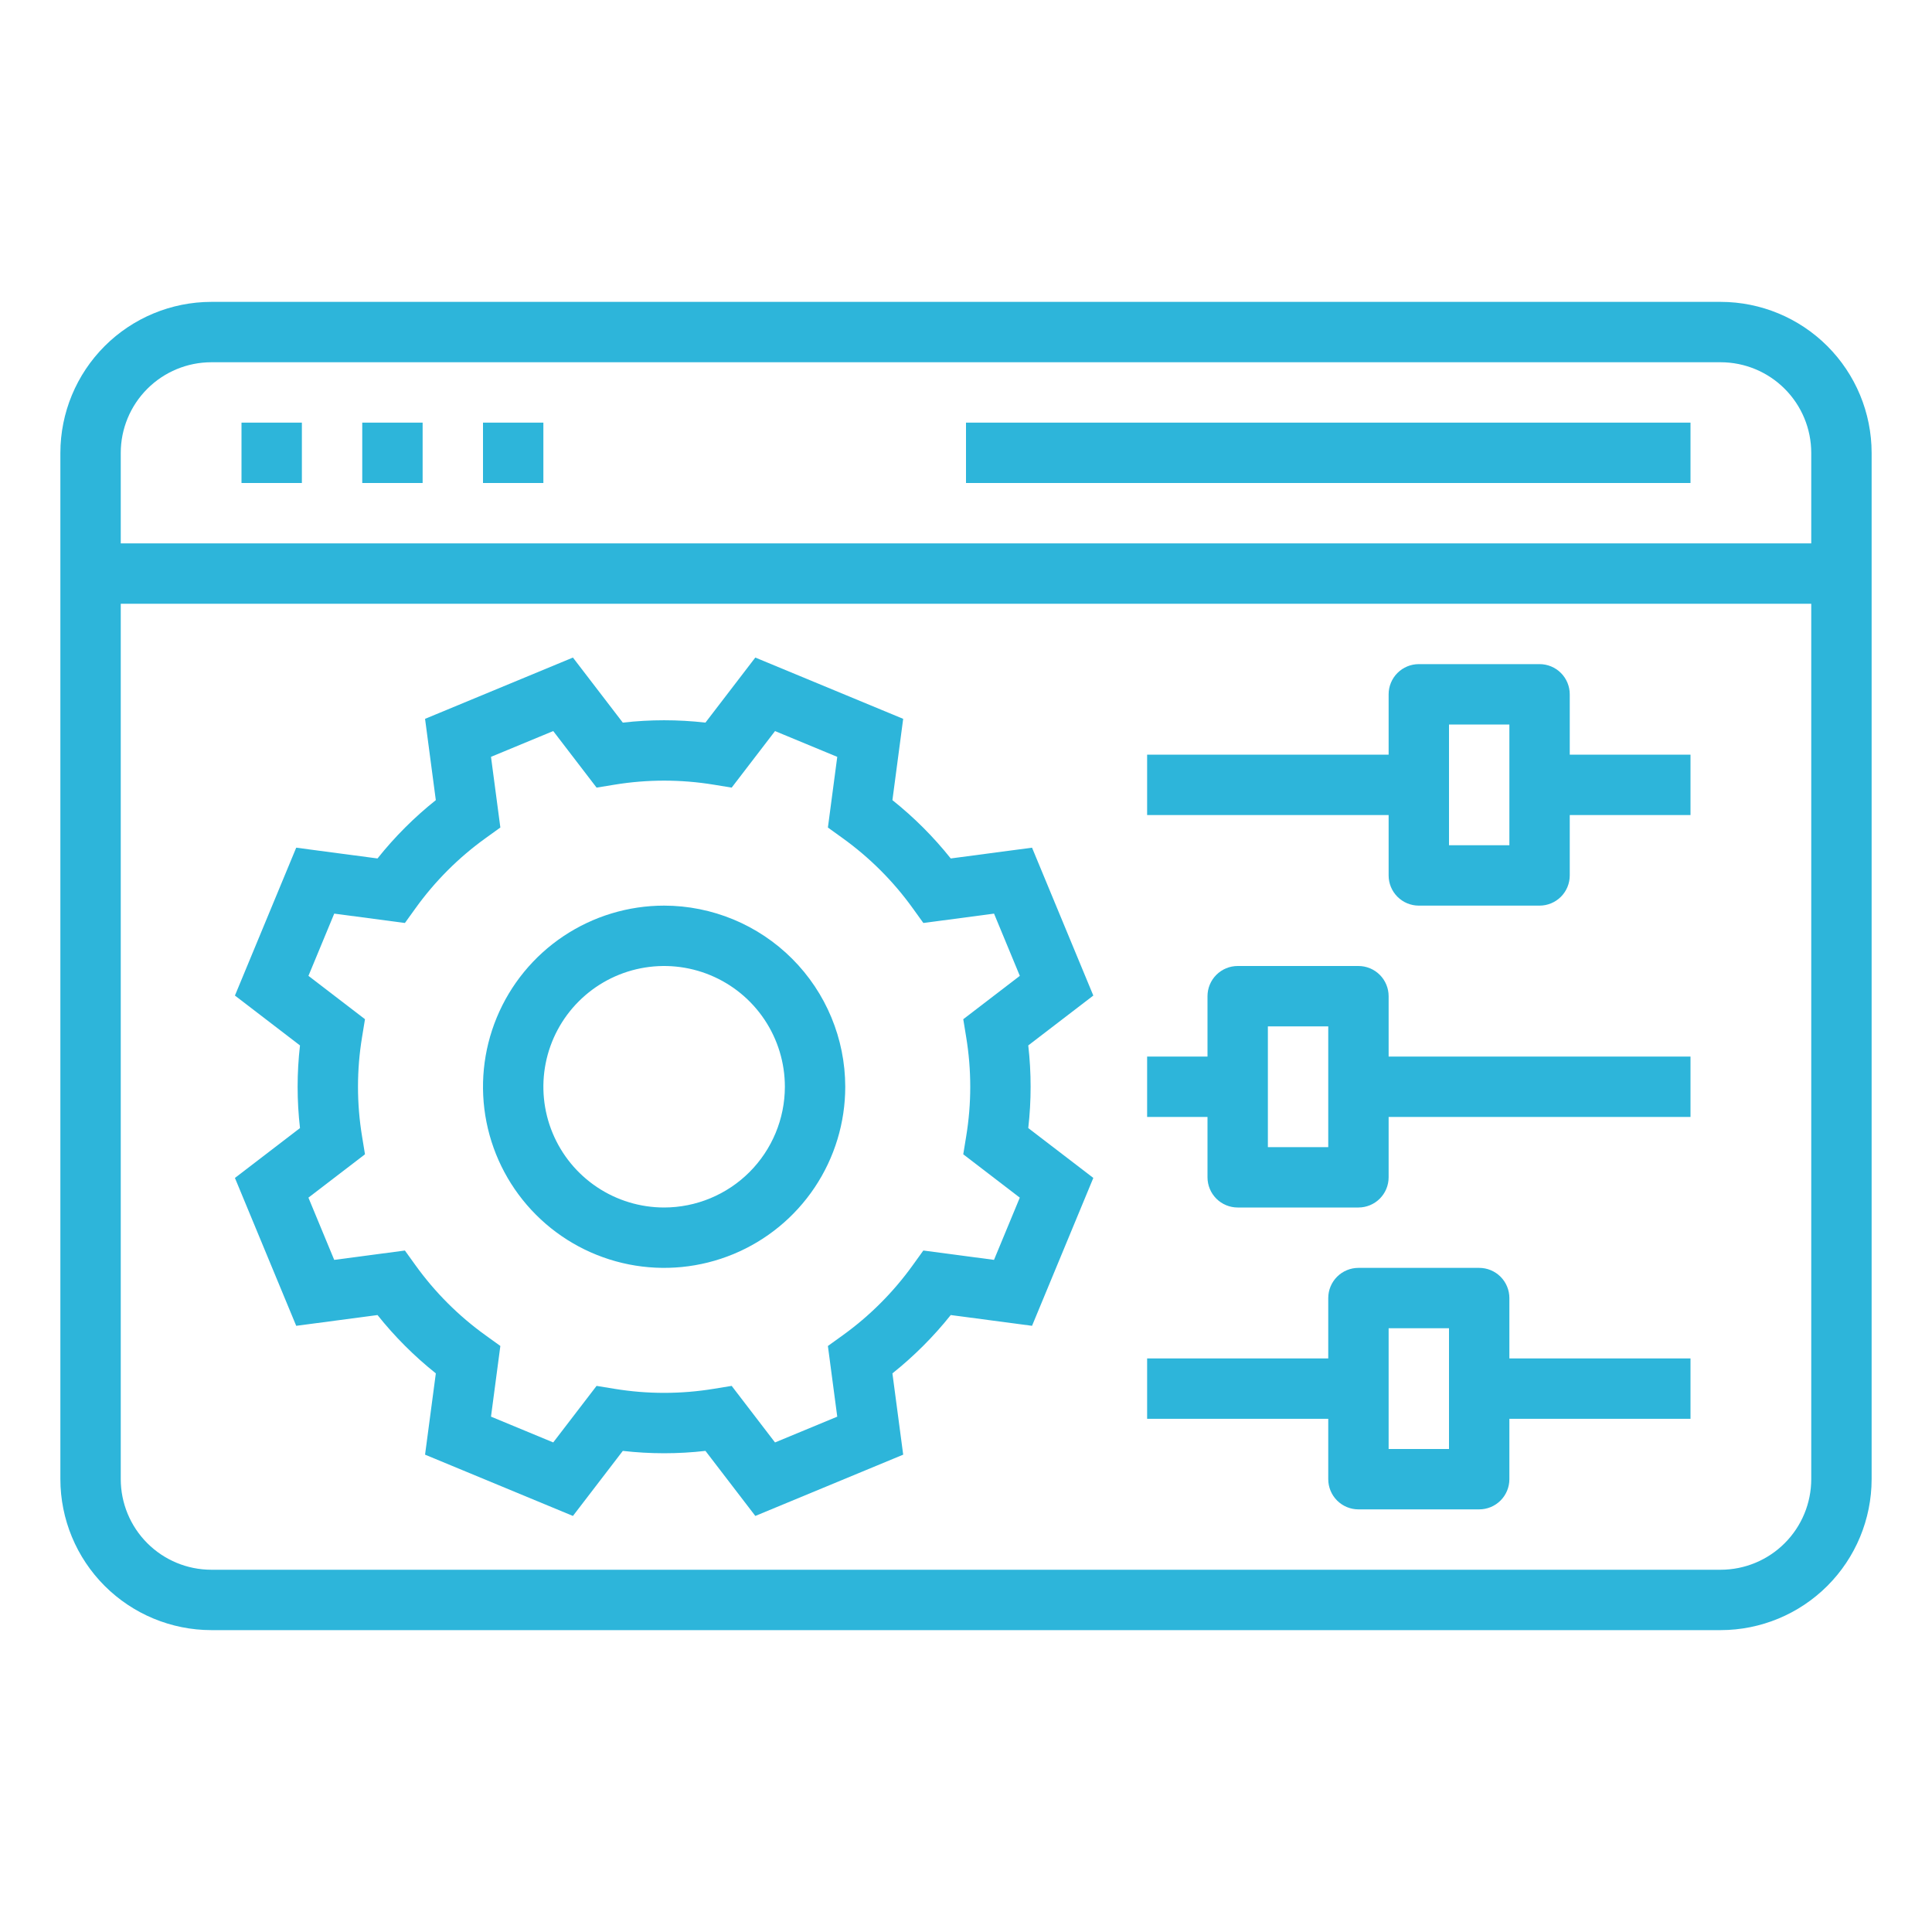
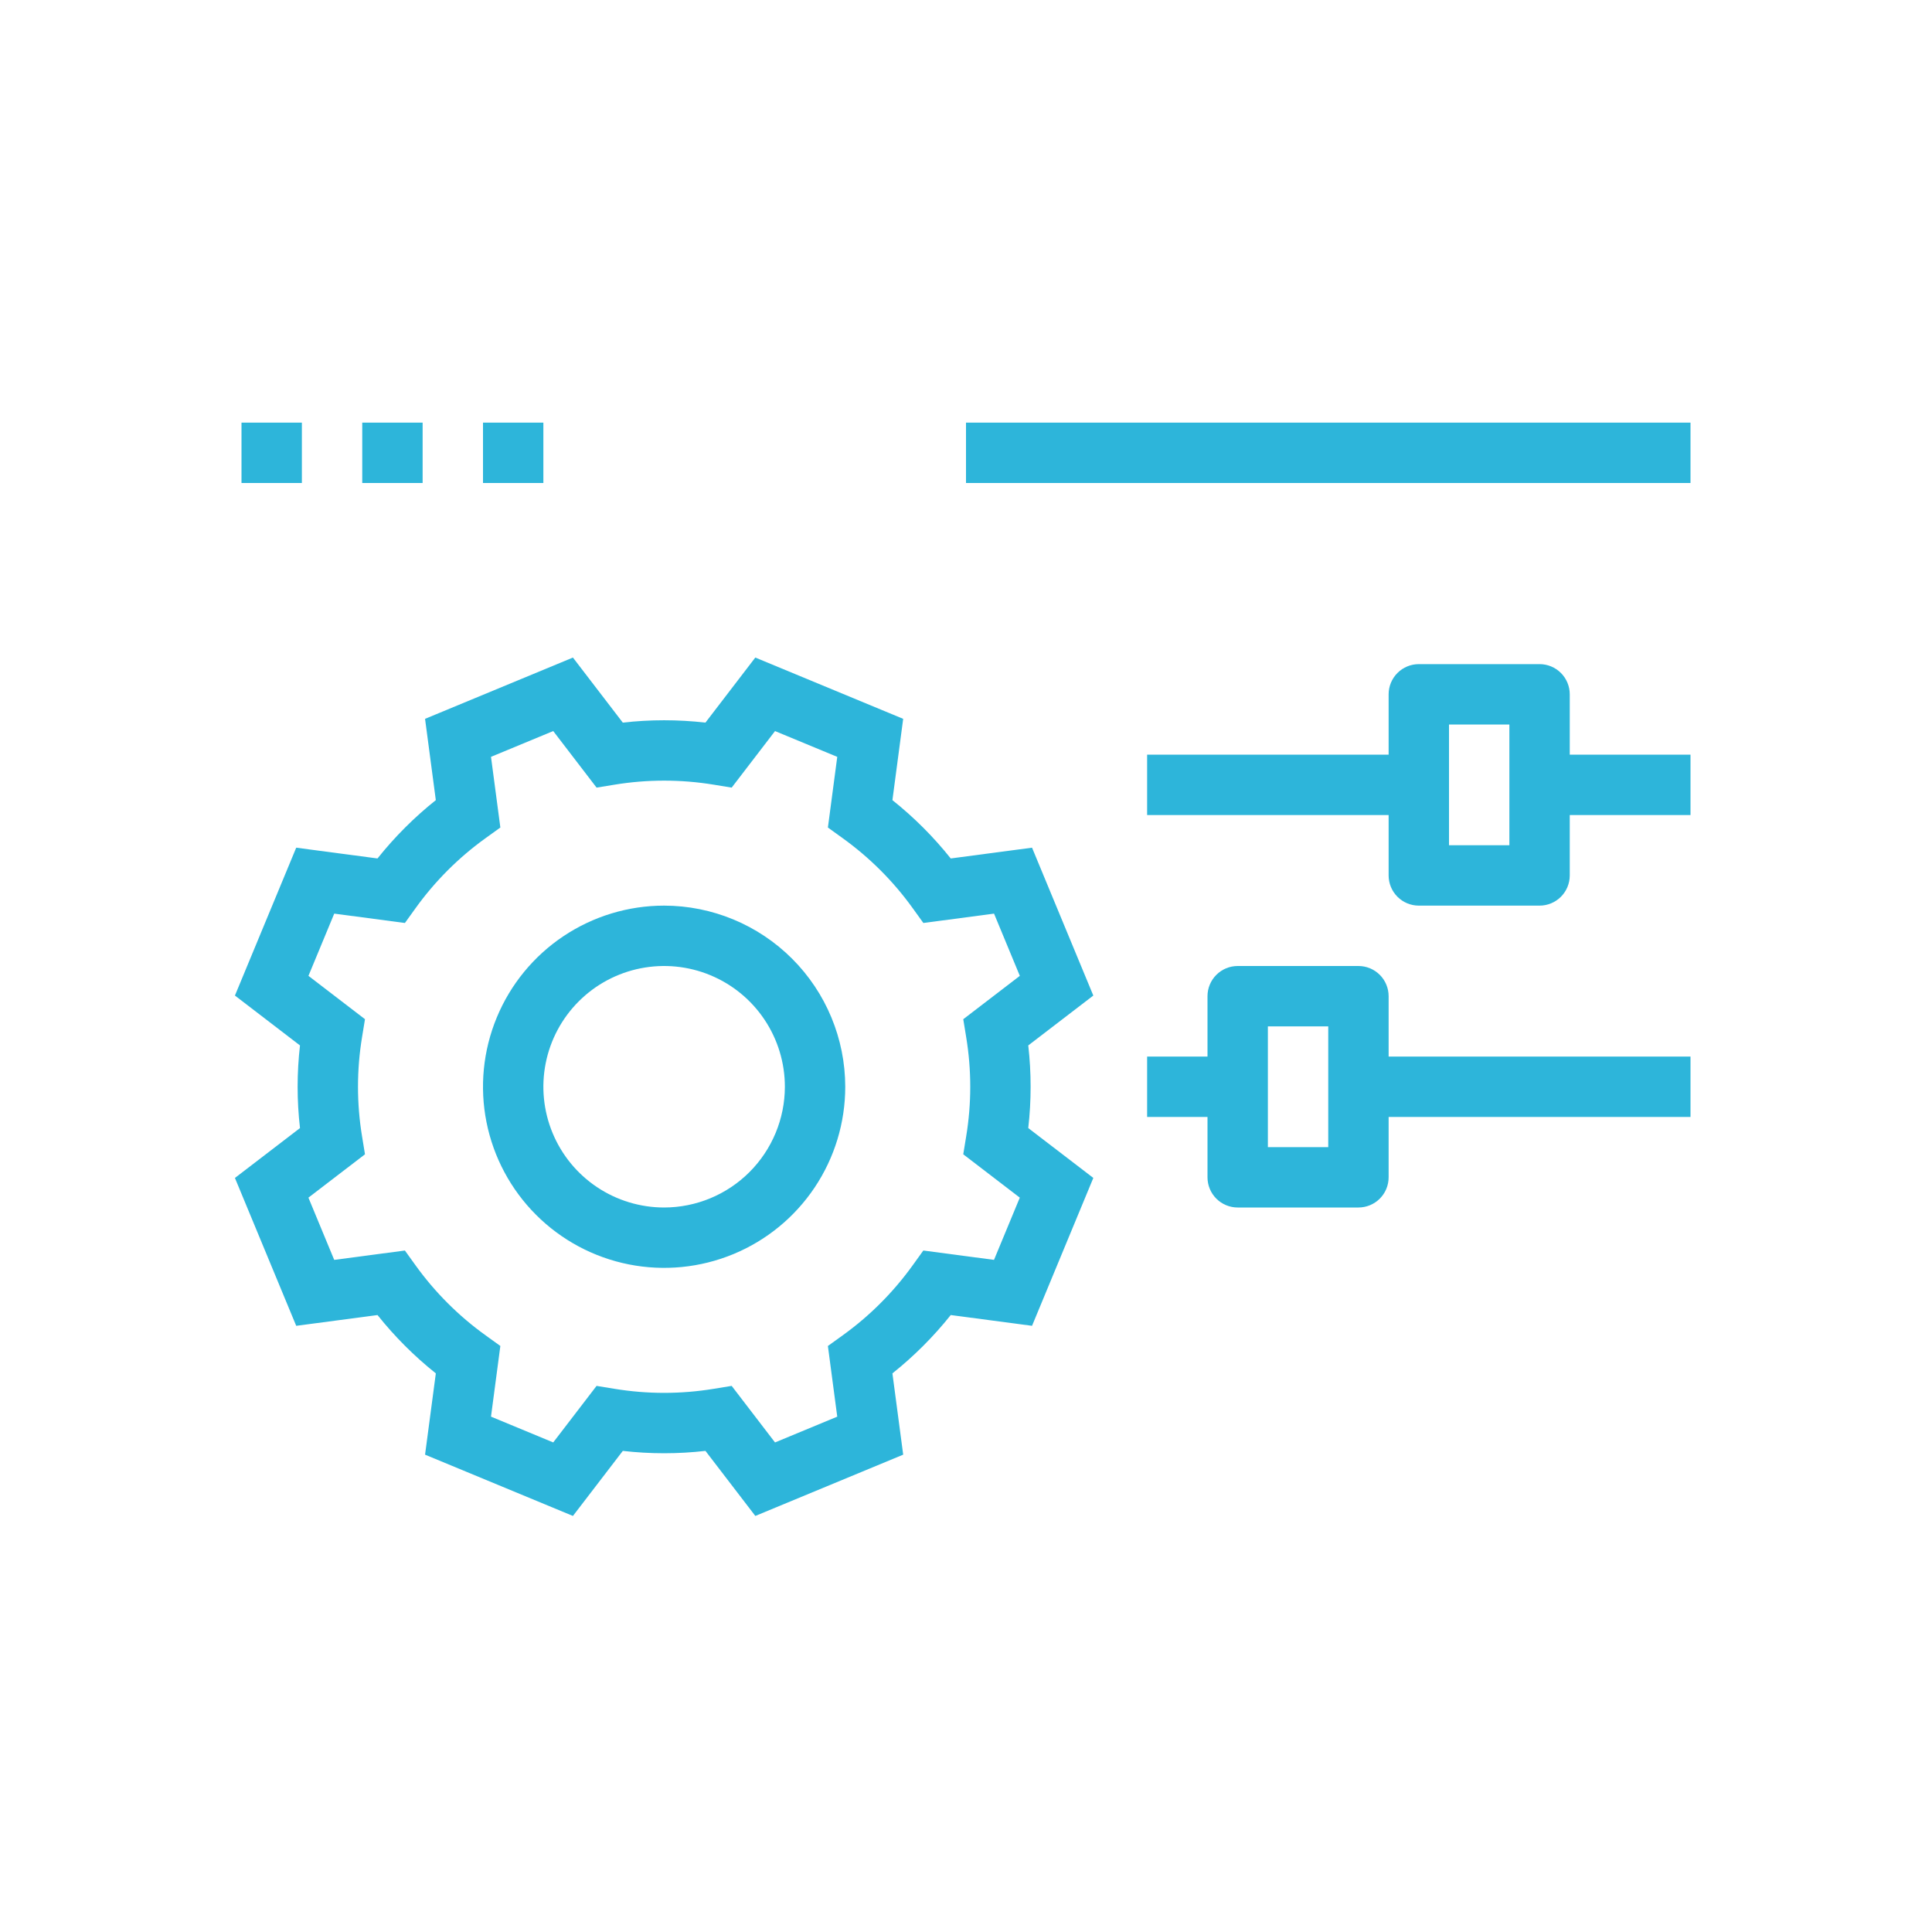
<svg xmlns="http://www.w3.org/2000/svg" width="512" height="512" viewBox="0 0 512 512" fill="none">
  <path d="M273.5 224.645L251.956 227.5C247.401 221.783 242.216 216.598 236.5 212.043L239.352 190.499L200.163 174.258L186.948 191.5C179.672 190.668 172.324 190.668 165.048 191.5L151.83 174.26L112.645 190.5L115.497 212.044C109.781 216.599 104.597 221.784 100.043 227.5L78.5 224.646L62.258 263.834L79.5 277.052C78.666 284.328 78.666 291.676 79.5 298.952L62.258 312.166L78.5 351.355L100.046 348.502C104.6 354.218 109.785 359.402 115.5 363.957L112.645 385.5L151.834 401.741L165.052 384.501C172.328 385.333 179.676 385.333 186.952 384.501L200.17 401.741L239.355 385.5L236.5 363.957C242.216 359.401 247.401 354.216 251.957 348.5L273.501 351.352L289.742 312.164L272.5 298.948C273.333 291.672 273.333 284.324 272.5 277.048L289.739 263.83L273.5 224.645ZM256.045 274.823C257.486 283.549 257.486 292.451 256.045 301.177L255.273 305.902L270.256 317.389L263.421 333.881L244.692 331.401L241.892 335.291C236.741 342.462 230.459 348.747 223.291 353.9L219.401 356.7L221.881 375.429L205.389 382.264L193.9 367.275L189.176 368.046C180.45 369.483 171.548 369.483 162.822 368.046L158.098 367.275L146.61 382.258L130.118 375.423L132.598 356.694L128.708 353.894C121.537 348.743 115.253 342.46 110.1 335.291L107.3 331.401L88.569 333.881L81.735 317.389L96.724 305.9L95.953 301.175C94.511 292.449 94.511 283.547 95.953 274.821L96.725 270.096L81.742 258.611L88.577 242.119L107.306 244.599L110.106 240.709C115.257 233.538 121.54 227.253 128.709 222.1L132.599 219.3L130.119 200.571L146.611 193.736L158.1 208.725L162.824 207.954C171.55 206.517 180.452 206.517 189.178 207.954L193.902 208.725L205.39 193.742L221.882 200.577L219.402 219.306L223.292 222.106C230.462 227.257 236.747 233.54 241.9 240.709L244.7 244.599L263.431 242.119L270.265 258.611L255.276 270.1L256.045 274.823Z" fill="#2DB5DA" />
  <path d="M176 240C166.507 240 157.226 242.815 149.333 248.089C141.439 253.364 135.287 260.86 131.654 269.631C128.021 278.402 127.07 288.053 128.922 297.364C130.774 306.675 135.346 315.228 142.059 321.941C148.772 328.654 157.325 333.226 166.636 335.078C175.947 336.93 185.598 335.979 194.369 332.346C203.14 328.713 210.636 322.561 215.911 314.667C221.185 306.774 224 297.494 224 288C223.986 275.274 218.924 263.073 209.925 254.075C200.927 245.076 188.726 240.014 176 240ZM176 320C169.671 320 163.484 318.123 158.222 314.607C152.959 311.091 148.858 306.093 146.436 300.246C144.014 294.399 143.38 287.965 144.615 281.757C145.85 275.55 148.897 269.848 153.373 265.373C157.848 260.897 163.55 257.85 169.757 256.615C175.965 255.38 182.399 256.014 188.246 258.436C194.093 260.858 199.091 264.959 202.607 270.222C206.123 275.484 208 281.671 208 288C207.99 296.484 204.616 304.618 198.617 310.617C192.618 316.616 184.484 319.99 176 320Z" fill="#2DB5DA" />
-   <path d="M456 80H56C45.395 80.012 35.228 84.23 27.729 91.729C20.23 99.228 16.012 109.395 16 120V392C16.012 402.605 20.23 412.772 27.729 420.271C35.228 427.77 45.395 431.988 56 432H456C466.605 431.988 476.772 427.77 484.271 420.271C491.77 412.772 495.988 402.605 496 392V120C495.988 109.395 491.77 99.228 484.271 91.729C476.772 84.23 466.605 80.012 456 80ZM56 96H456C462.363 96.007 468.463 98.538 472.962 103.038C477.462 107.537 479.993 113.637 480 120V144H32V120C32.007 113.637 34.538 107.537 39.038 103.038C43.537 98.538 49.637 96.007 56 96ZM456 416H56C49.637 415.993 43.537 413.462 39.038 408.962C34.538 404.463 32.007 398.363 32 392V160H480V392C479.993 398.363 477.462 404.463 472.962 408.962C468.463 413.462 462.363 415.993 456 416Z" fill="#2DB5DA" />
  <path d="M64 112H80V128H64V112Z" fill="#2DB5DA" />
  <path d="M96 112H112V128H96V112Z" fill="#2DB5DA" />
  <path d="M128 112H144V128H128V112Z" fill="#2DB5DA" />
  <path d="M256 112H448V128H256V112Z" fill="#2DB5DA" />
  <path d="M416 184C416 181.878 415.157 179.843 413.657 178.343C412.157 176.843 410.122 176 408 176H376C373.878 176 371.843 176.843 370.343 178.343C368.843 179.843 368 181.878 368 184V200H304V216H368V232C368 234.122 368.843 236.157 370.343 237.657C371.843 239.157 373.878 240 376 240H408C410.122 240 412.157 239.157 413.657 237.657C415.157 236.157 416 234.122 416 232V216H448V200H416V184ZM400 224H384V192H400V224Z" fill="#2DB5DA" />
  <path d="M368 264C368 261.878 367.157 259.843 365.657 258.343C364.157 256.843 362.122 256 360 256H328C325.878 256 323.843 256.843 322.343 258.343C320.843 259.843 320 261.878 320 264V280H304V296H320V312C320 314.122 320.843 316.157 322.343 317.657C323.843 319.157 325.878 320 328 320H360C362.122 320 364.157 319.157 365.657 317.657C367.157 316.157 368 314.122 368 312V296H448V280H368V264ZM352 304H336V272H352V304Z" fill="#2DB5DA" />
-   <path d="M400 344C400 341.878 399.157 339.843 397.657 338.343C396.157 336.843 394.122 336 392 336H360C357.878 336 355.843 336.843 354.343 338.343C352.843 339.843 352 341.878 352 344V360H304V376H352V392C352 394.122 352.843 396.157 354.343 397.657C355.843 399.157 357.878 400 360 400H392C394.122 400 396.157 399.157 397.657 397.657C399.157 396.157 400 394.122 400 392V376H448V360H400V344ZM384 384H368V352H384V384Z" fill="#2DB5DA" />
</svg>